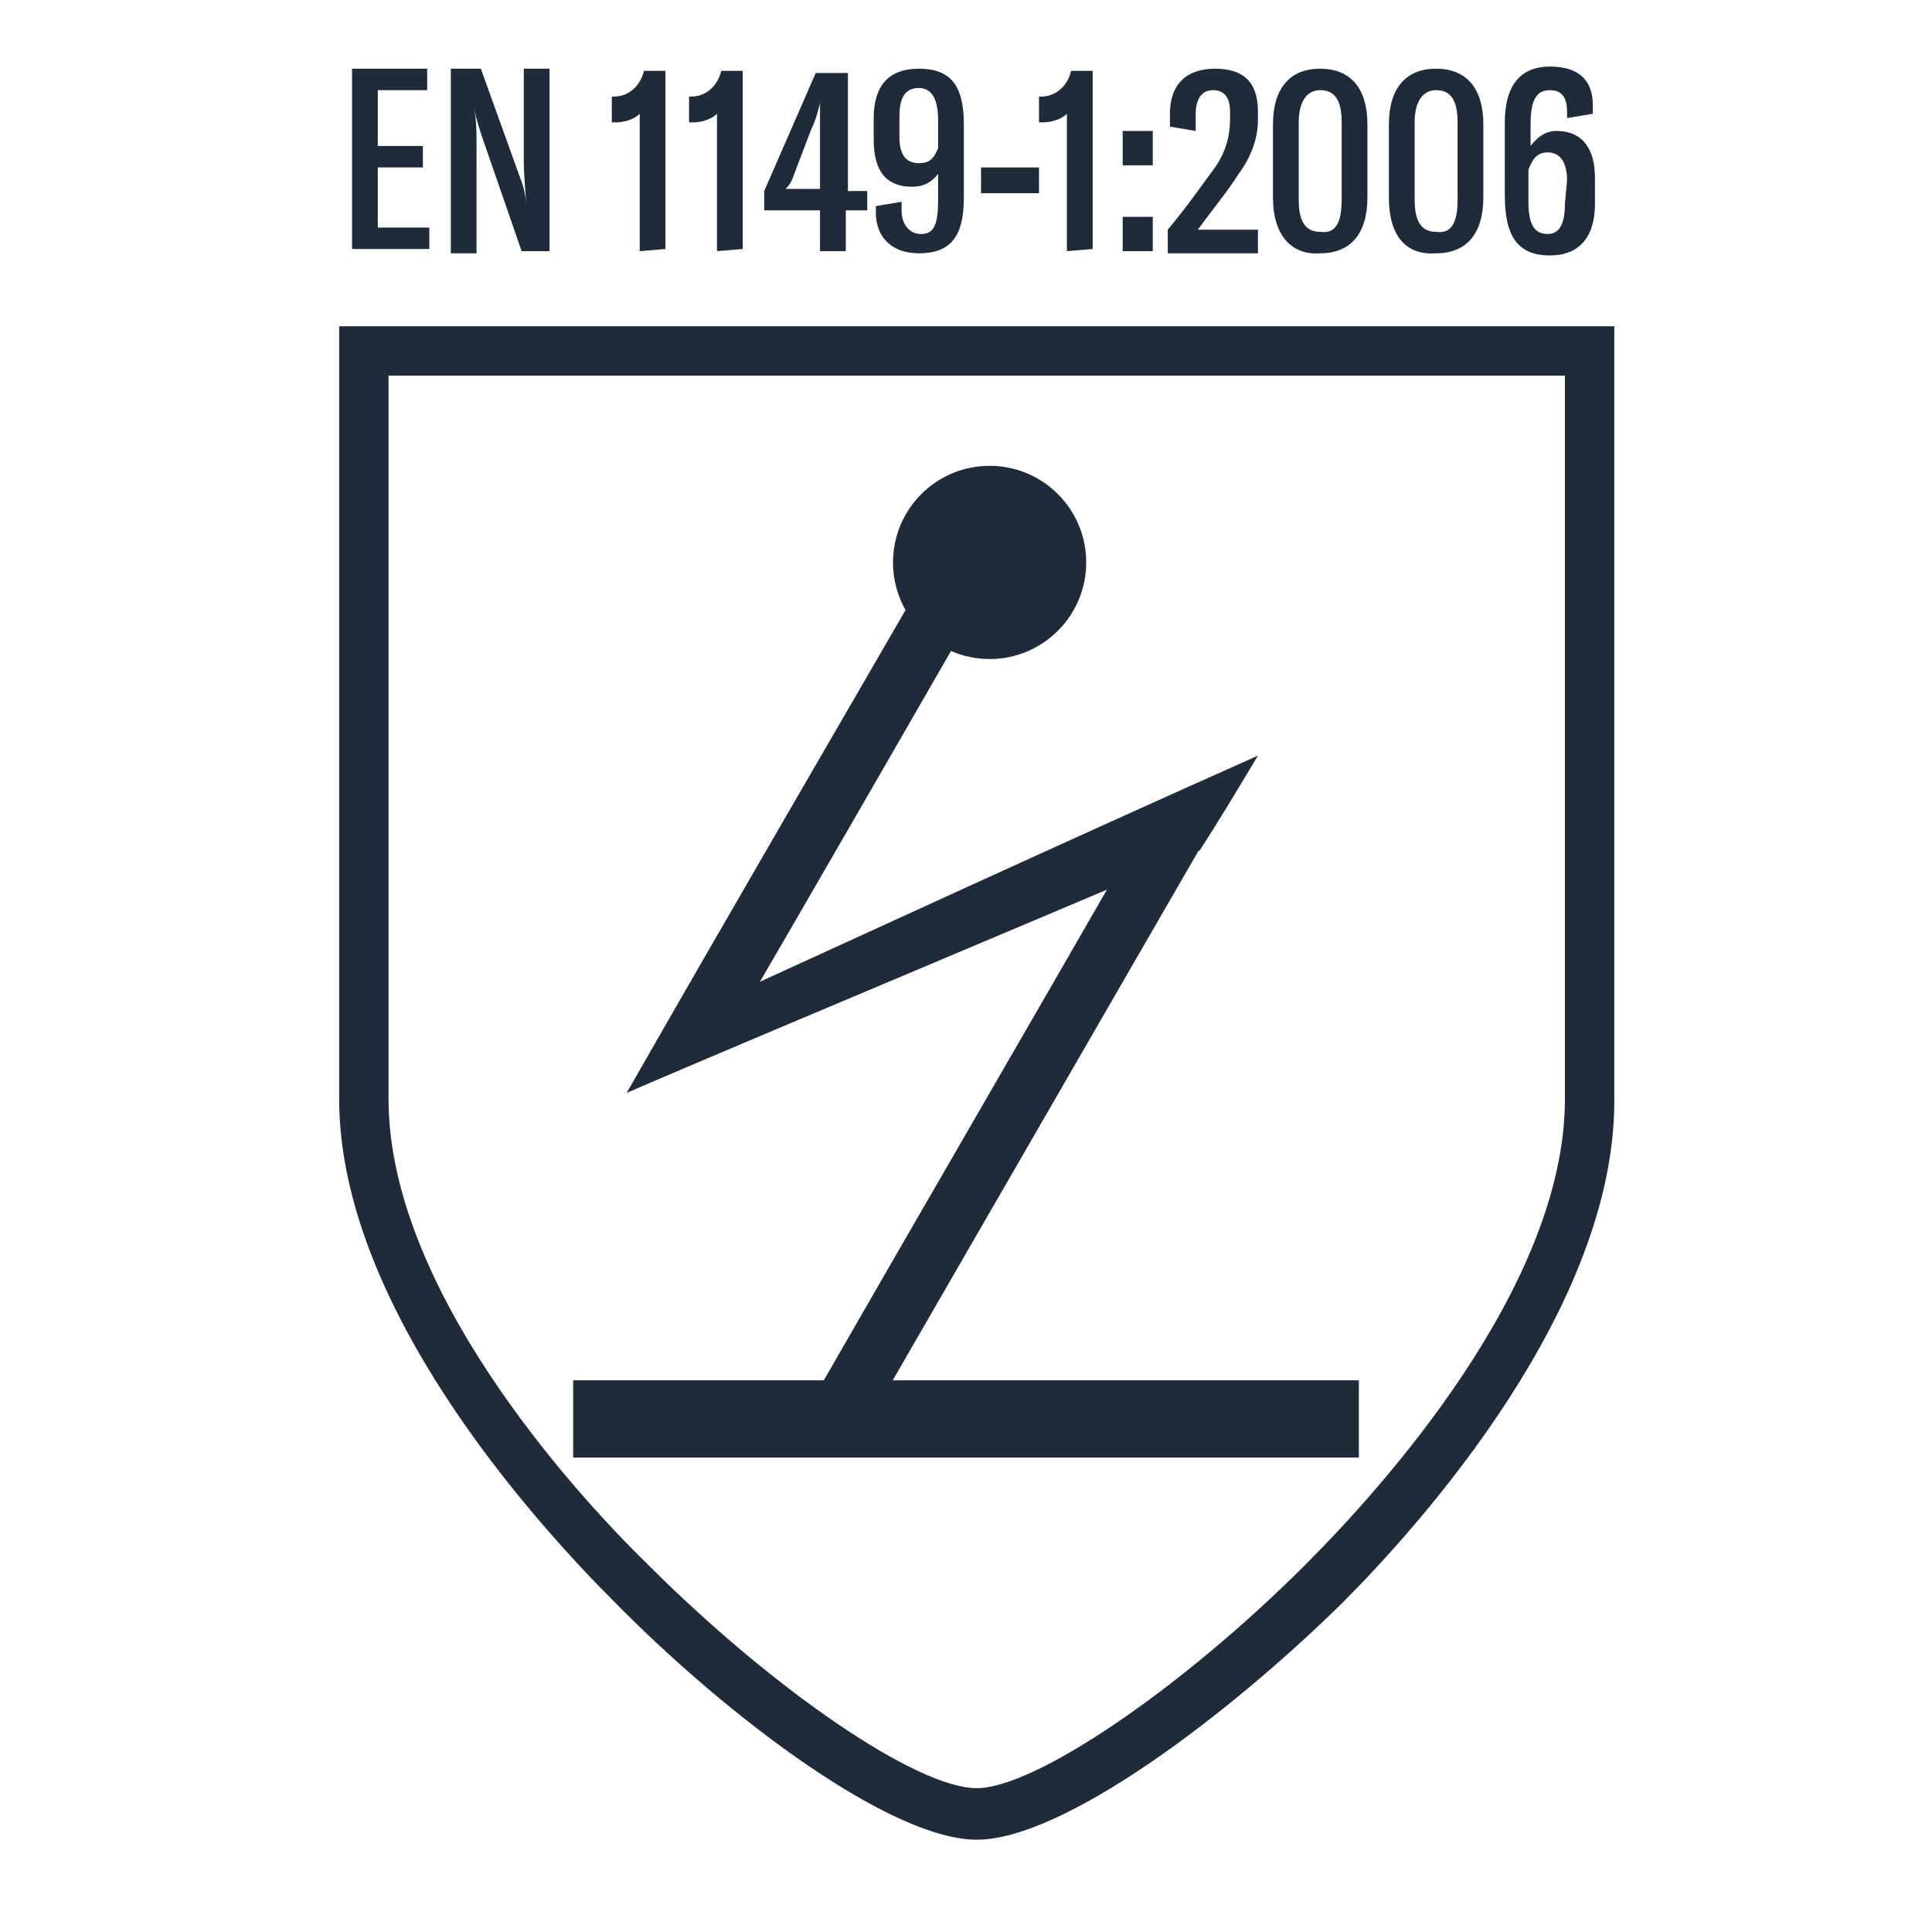
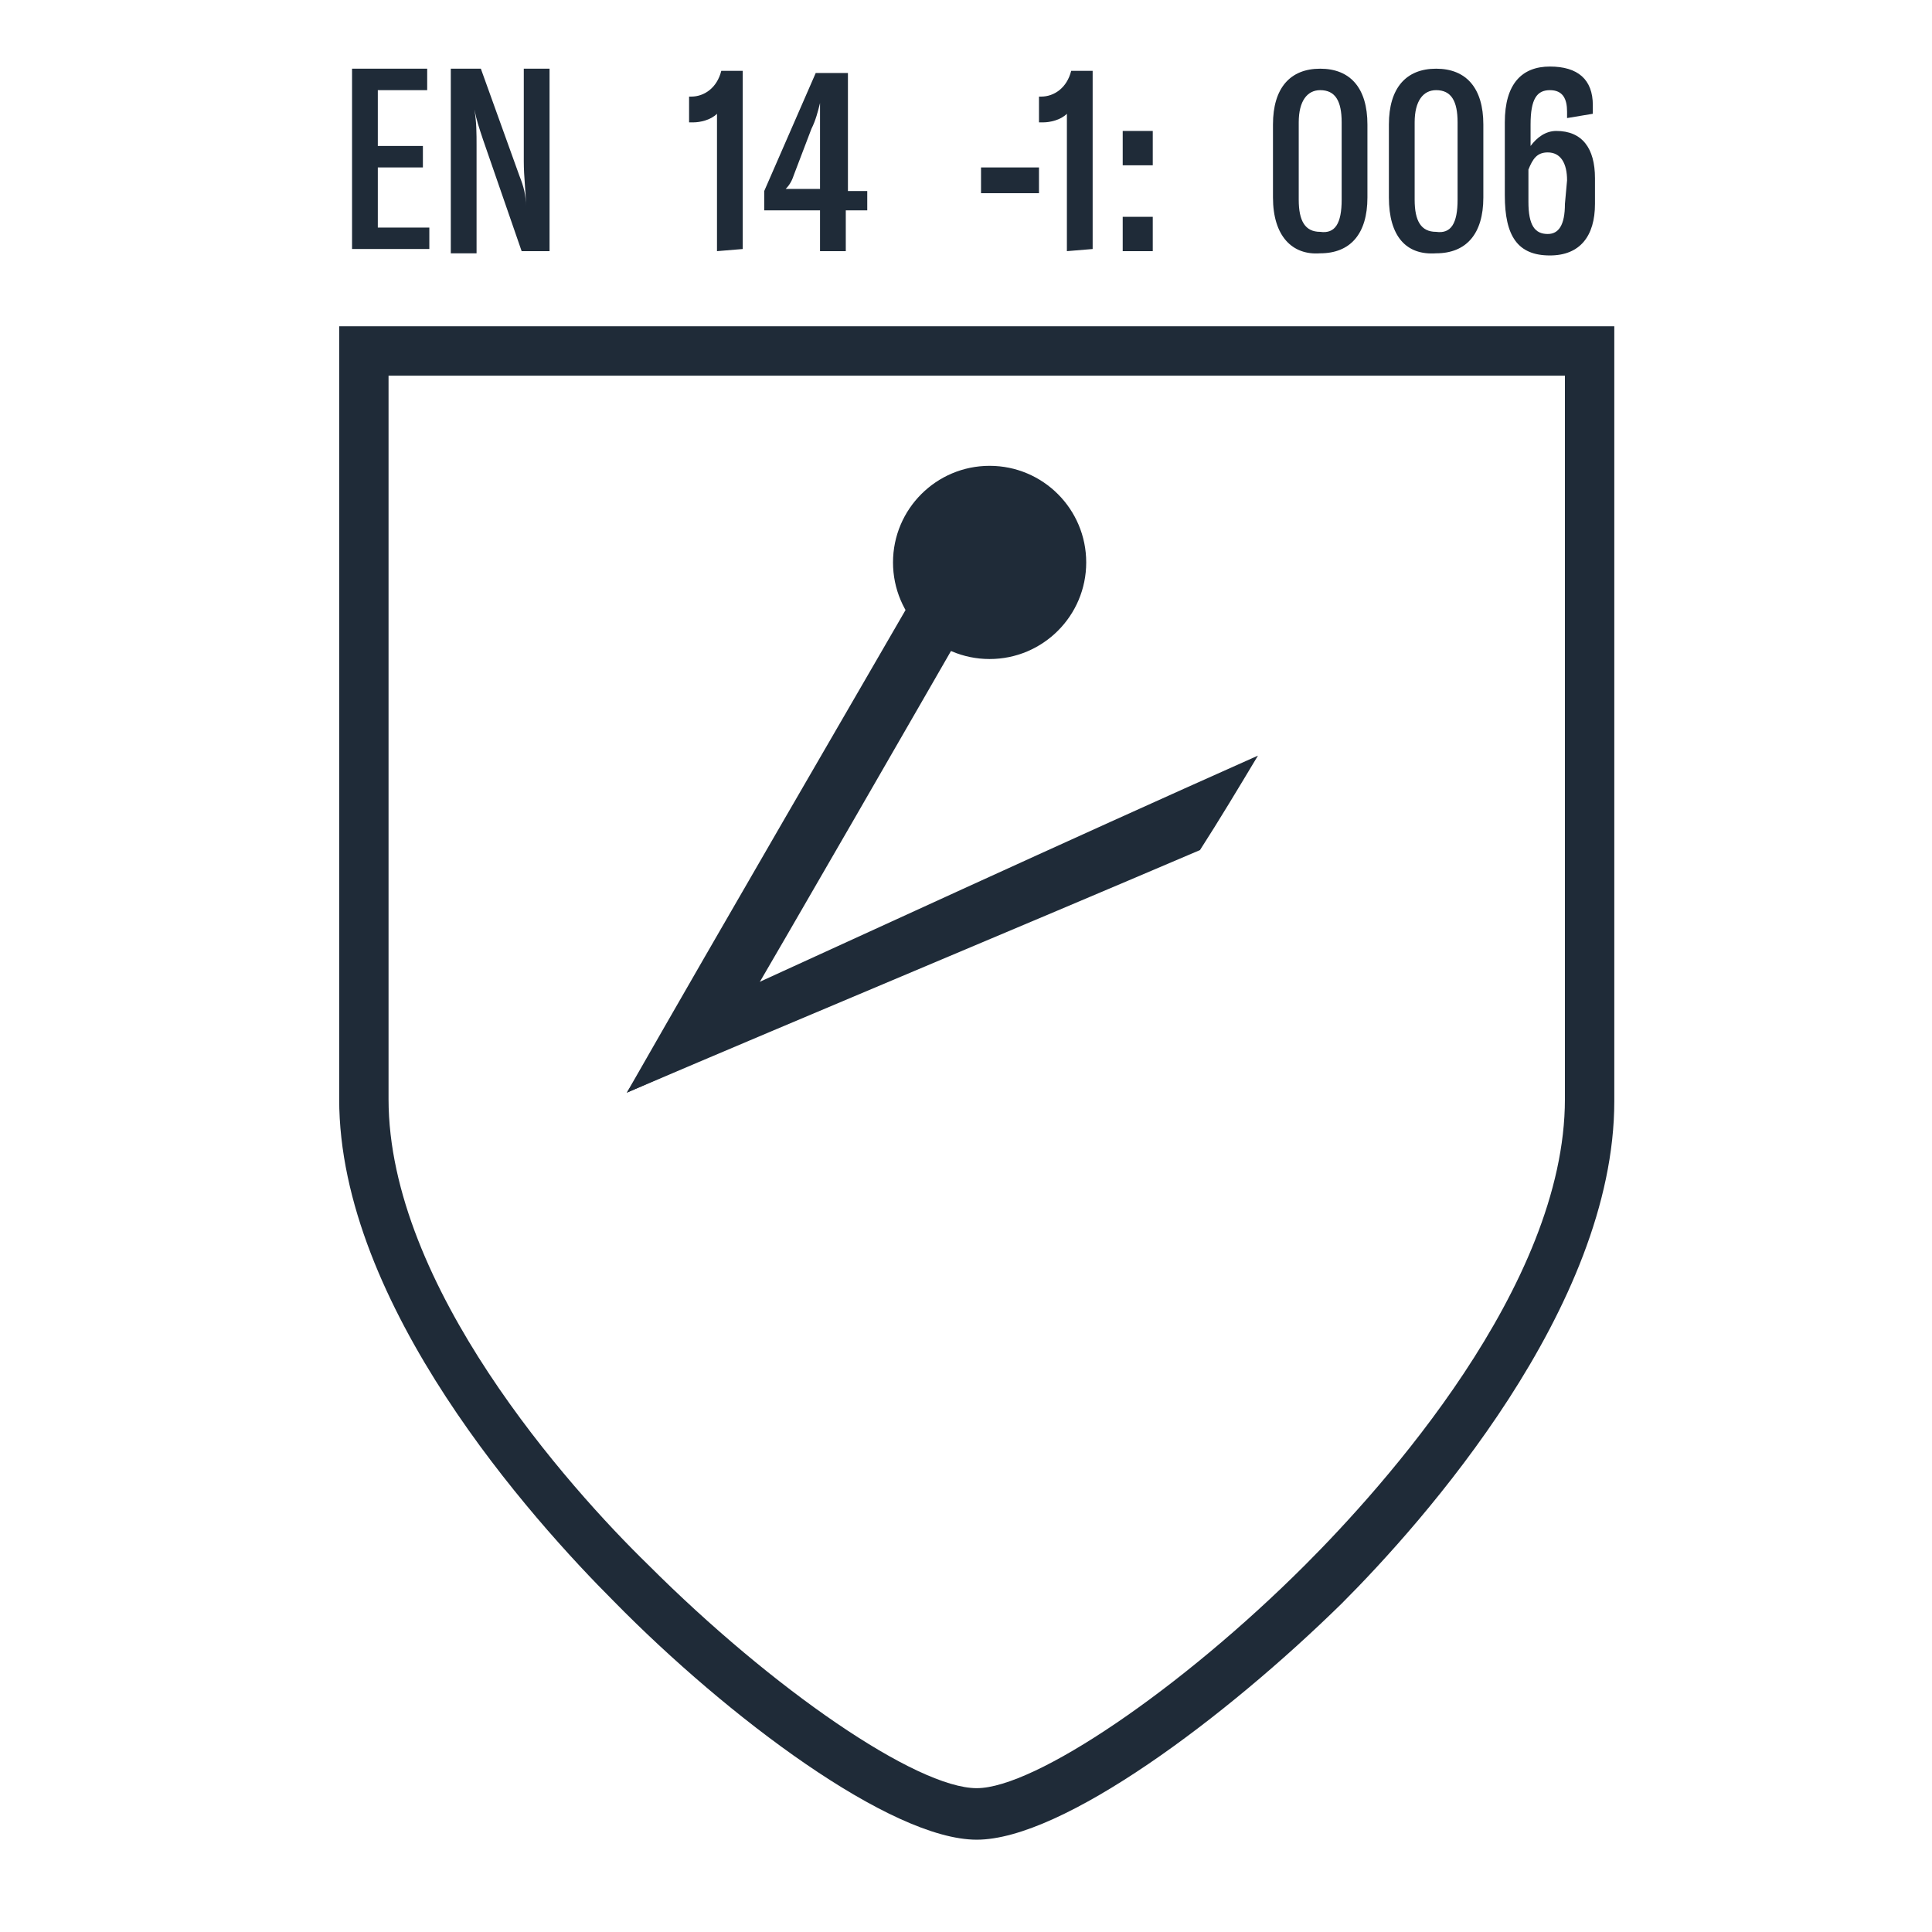
<svg xmlns="http://www.w3.org/2000/svg" version="1.1" id="Livello_1" x="0px" y="0px" viewBox="0 0 90 90" style="enable-background:new 0 0 90 90;" xml:space="preserve">
  <style type="text/css">
	.st0{fill:#1F2B38;}
</style>
  <g>
    <circle class="st0" cx="46.1" cy="26.2" r="4.5" />
  </g>
  <g>
-     <rect x="26.7" y="64.3" class="st0" width="36.6" height="3.6" />
-   </g>
+     </g>
  <g>
    <path class="st0" d="M29.2,50.9c4.8-8.4,9.7-16.8,14.5-25.1l2.4,1.4c-4.2,7.3-8.4,14.6-12.6,21.8C32.1,49.6,30.6,50.3,29.2,50.9z" />
  </g>
  <g>
-     <path class="st0" d="M37.8,65.3c5-8.7,10-17.3,15-26c1.3-0.3,2.5-0.7,3.8-1L40.2,66.7L37.8,65.3z" />
-   </g>
+     </g>
  <g>
    <path class="st0" d="M31.1,47.7c9.2-4.2,18.3-8.4,27.5-12.5c-0.9,1.5-1.8,3-2.7,4.4c-8.9,3.8-17.8,7.5-26.7,11.3   C29.9,49.8,30.5,48.7,31.1,47.7z" />
  </g>
  <g>
    <path class="st0" d="M19.7,6.8v1h-2.1v2.8H20v1h-3.6V3.2h3.5v1h-2.3v2.6C17.6,6.8,19.7,6.8,19.7,6.8z" />
    <path class="st0" d="M21,11.7V3.2h1.4l1.8,5c0.2,0.5,0.3,0.9,0.3,1.4l0,0c0-0.7-0.1-1.3-0.1-2.1V3.2h1.2v8.5h-1.3l-1.8-5.2   c-0.2-0.6-0.3-0.9-0.4-1.4l0,0c0.1,0.6,0.1,1.1,0.1,1.7v5H21V11.7z" />
-     <path class="st0" d="M29.8,11.7V5.3c-0.3,0.3-0.8,0.4-1.1,0.4h-0.2V4.5h0.1c0.6,0,1.2-0.4,1.4-1.2h1v8.3L29.8,11.7L29.8,11.7z" />
    <path class="st0" d="M33.4,11.7V5.3c-0.3,0.3-0.8,0.4-1.1,0.4h-0.2V4.5h0.1c0.6,0,1.2-0.4,1.4-1.2h1v8.3L33.4,11.7L33.4,11.7z" />
    <path class="st0" d="M40.3,9.8h-0.9v1.9h-1.2V9.8h-2.6V8.9L38,3.4h1.5v5.5h0.9v0.9H40.3z M38.2,6c0-0.4,0-0.8,0-1.2l0,0   C38.1,5.2,38,5.6,37.8,6L37,8.1c-0.1,0.3-0.2,0.5-0.4,0.7h1.6C38.2,8.8,38.2,6,38.2,6z" />
-     <path class="st0" d="M44.9,5.8v3.4c0,1.8-0.6,2.6-2.1,2.6c-1.2,0-2-0.7-2-1.9V9.6L42,9.4v0.4c0,0.7,0.4,1.1,0.9,1.1   c0.6,0,0.8-0.4,0.8-1.6V8.1c-0.3,0.4-0.7,0.6-1.2,0.6c-1.2,0-1.8-0.7-1.8-2.2v-1c0-1.5,0.7-2.3,2.1-2.3C44.3,3.2,44.9,4,44.9,5.8z    M43.7,6.9V5.6c0-1-0.3-1.5-0.9-1.5c-0.6,0-0.9,0.4-0.9,1.3v1c0,0.8,0.3,1.2,0.9,1.2C43.3,7.6,43.5,7.4,43.7,6.9z" />
    <path class="st0" d="M45.7,7.8h2.7V9h-2.7V7.8z" />
    <path class="st0" d="M49.7,11.7V5.3c-0.3,0.3-0.8,0.4-1.1,0.4h-0.2V4.5h0.1c0.6,0,1.2-0.4,1.4-1.2h1v8.3L49.7,11.7L49.7,11.7z" />
    <path class="st0" d="M53.7,6.1v1.6h-1.4V6.1H53.7z M53.7,10.1v1.6h-1.4v-1.6H53.7z" />
-     <path class="st0" d="M54.4,11.7v-1c1-1.2,1.6-2.1,2.2-2.9c0.5-0.7,0.7-1.5,0.7-2.2V5.2c0-0.7-0.3-1-0.8-1s-0.8,0.4-0.8,1.1v0.8   l-1.2-0.2V5.3c0-1.4,0.8-2.1,2.1-2.1s2,0.6,2,2v0.4c0,0.8-0.3,1.7-0.9,2.5c-0.5,0.8-1.1,1.5-1.9,2.6h2.8v1.1h-4.2V11.7z" />
    <path class="st0" d="M59.3,9.2V5.8c0-1.7,0.8-2.6,2.2-2.6s2.2,0.9,2.2,2.6v3.4c0,1.7-0.8,2.6-2.2,2.6C60.2,11.9,59.3,11,59.3,9.2z    M62.5,9.3V5.7c0-1-0.3-1.5-1-1.5c-0.6,0-1,0.5-1,1.5v3.6c0,1,0.3,1.5,1,1.5C62.2,10.9,62.5,10.4,62.5,9.3z" />
    <path class="st0" d="M64.7,9.2V5.8c0-1.7,0.8-2.6,2.2-2.6c1.4,0,2.2,0.9,2.2,2.6v3.4c0,1.7-0.8,2.6-2.2,2.6   C65.5,11.9,64.7,11,64.7,9.2z M67.9,9.3V5.7c0-1-0.3-1.5-1-1.5c-0.6,0-1,0.5-1,1.5v3.6c0,1,0.3,1.5,1,1.5   C67.6,10.9,67.9,10.4,67.9,9.3z" />
-     <path class="st0" d="M74.3,8.3v1.2c0,1.5-0.7,2.4-2.1,2.4c-1.5,0-2.1-0.9-2.1-2.8V5.7c0-1.8,0.8-2.6,2.1-2.6c1.3,0,2,0.6,2,1.8v0.4   L73,5.5V5.2c0-0.6-0.2-1-0.8-1c-0.6,0-0.9,0.4-0.9,1.6v1c0.3-0.4,0.7-0.7,1.2-0.7C73.7,6.1,74.3,6.9,74.3,8.3z M73,8.4   c0-0.8-0.3-1.3-0.9-1.3c-0.5,0-0.7,0.3-0.9,0.8v1.5c0,1.1,0.3,1.5,0.9,1.5c0.5,0,0.8-0.4,0.8-1.4L73,8.4L73,8.4z" />
+     <path class="st0" d="M74.3,8.3v1.2c0,1.5-0.7,2.4-2.1,2.4c-1.5,0-2.1-0.9-2.1-2.8V5.7c0-1.8,0.8-2.6,2.1-2.6c1.3,0,2,0.6,2,1.8v0.4   L73,5.5V5.2c0-0.6-0.2-1-0.8-1c-0.6,0-0.9,0.4-0.9,1.6v1c0.3-0.4,0.7-0.7,1.2-0.7C73.7,6.1,74.3,6.9,74.3,8.3z M73,8.4   c0-0.8-0.3-1.3-0.9-1.3c-0.5,0-0.7,0.3-0.9,0.8v1.5c0,1.1,0.3,1.5,0.9,1.5c0.5,0,0.8-0.4,0.8-1.4L73,8.4L73,8.4" />
  </g>
  <path class="st0" d="M18.1,17.5v33.7c0,8.7,8.4,18.1,12.1,21.7c5.8,5.8,12.5,10.4,15.3,10.4c2.7,0,9.5-4.6,15.3-10.4  c3.6-3.6,12.1-13,12.1-21.7V17.5H18.1z M45.5,85.7c-4,0-11.6-5.7-16.9-11.1c-3.8-3.8-12.8-13.8-12.8-23.4v-36h59.4v36.1  c0,9.6-8.9,19.6-12.7,23.4C57.1,80,49.5,85.7,45.5,85.7" />
</svg>